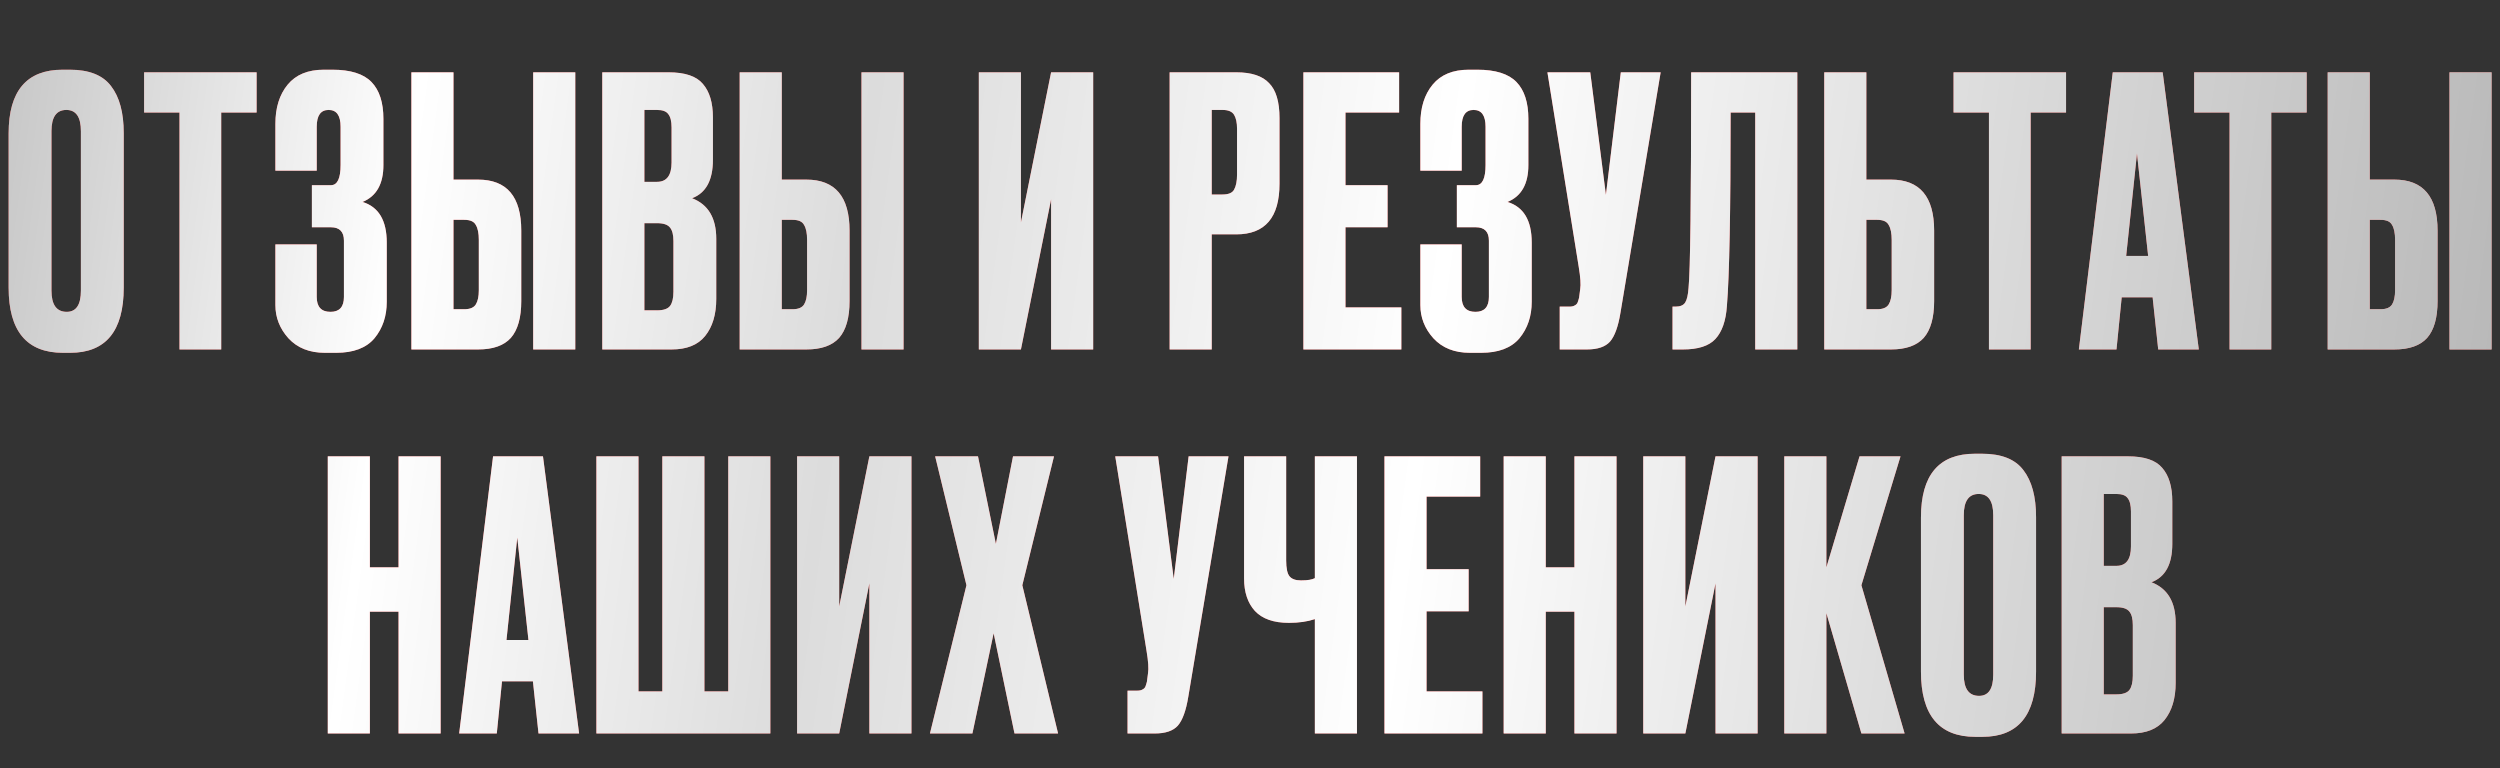
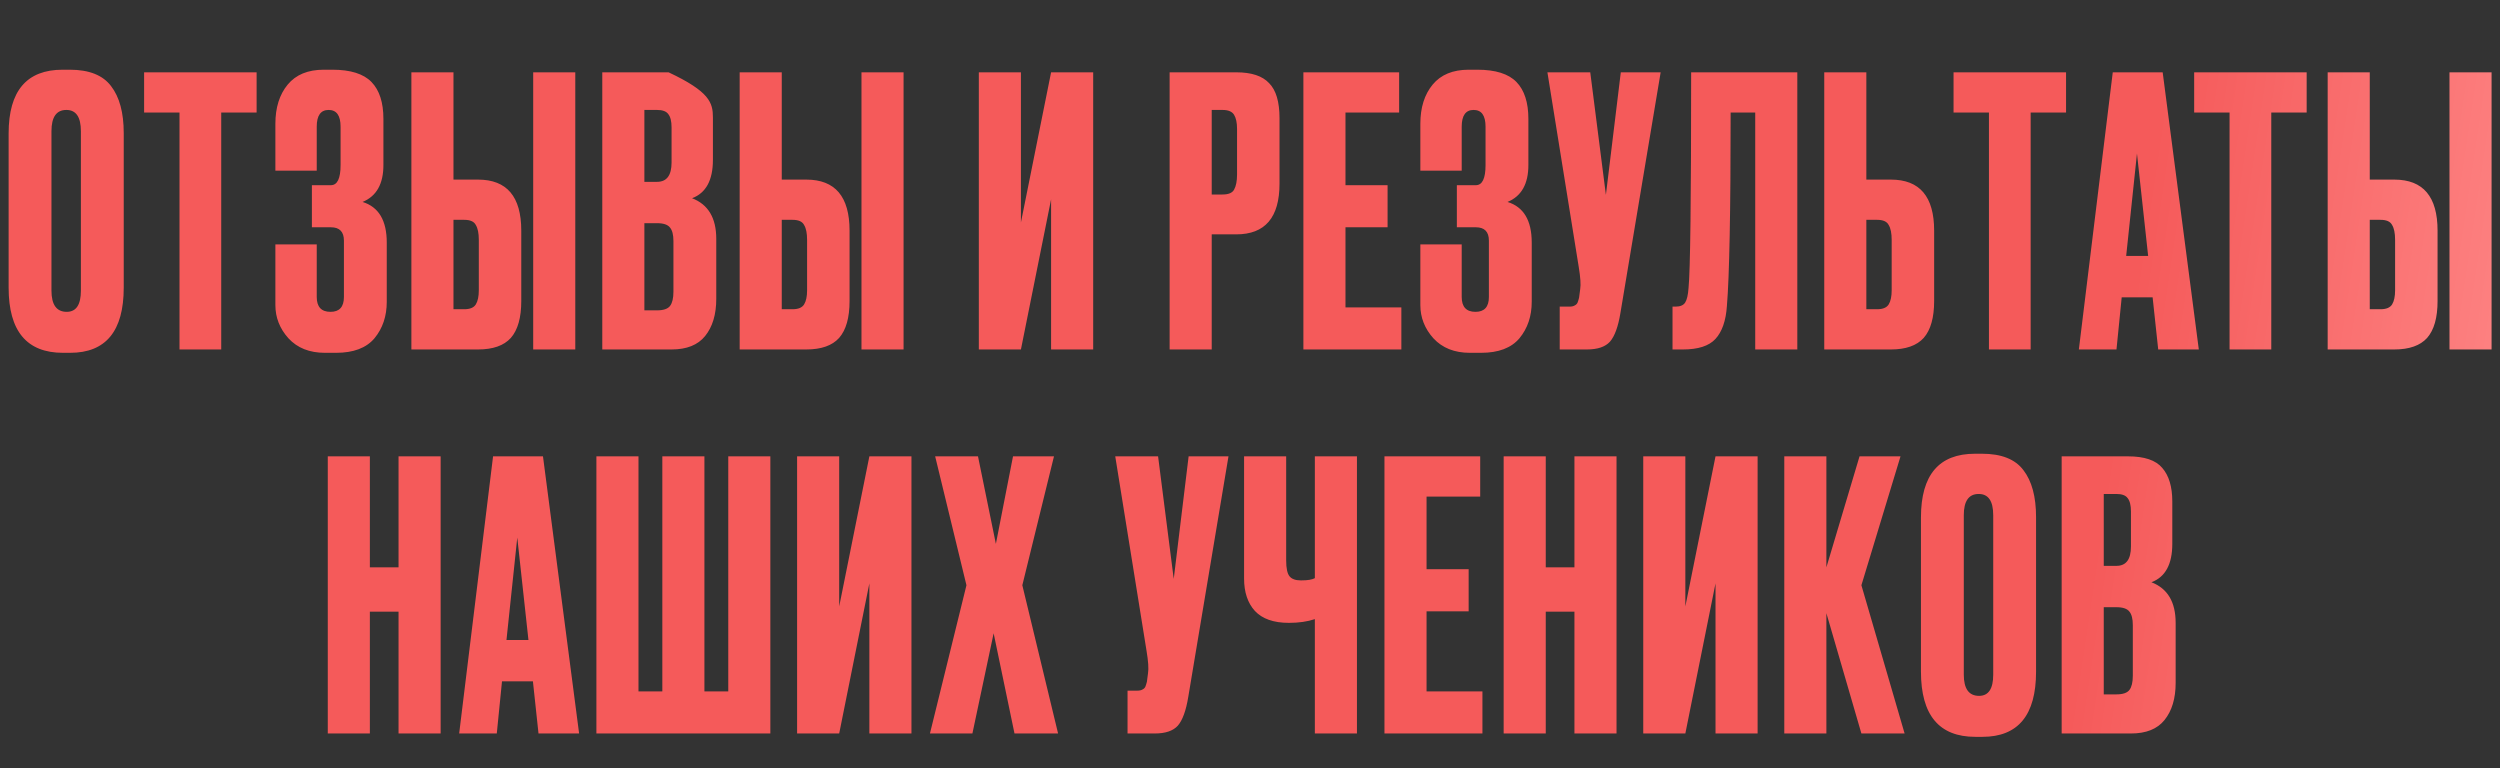
<svg xmlns="http://www.w3.org/2000/svg" width="651" height="200" viewBox="0 0 651 200" fill="none">
  <rect x="0" y="0" width="651" height="200" fill="#333333" stroke="none" />
-   <path d="M32.219 34.643V74.898C32.219 86.215 27.563 91.873 18.251 91.873H16.408C6.966 91.873 2.246 86.215 2.246 74.898V34.74C2.246 23.682 6.934 18.153 16.311 18.153H18.154C23.198 18.153 26.787 19.576 28.921 22.421C31.119 25.266 32.219 29.34 32.219 34.643ZM21.064 75.674V34.158C21.064 30.472 19.803 28.629 17.281 28.629C14.694 28.629 13.401 30.472 13.401 34.158V75.674C13.401 79.36 14.726 81.203 17.378 81.203C19.835 81.203 21.064 79.36 21.064 75.674ZM37.527 18.832H66.821V29.308H57.606V91H46.742V29.308H37.527V18.832ZM82.478 32.994V44.44H71.71V32.218C71.71 28.015 72.778 24.62 74.912 22.033C77.046 19.446 80.182 18.153 84.32 18.153H86.552C91.272 18.153 94.667 19.22 96.737 21.354C98.806 23.488 99.841 26.689 99.841 30.957V42.985C99.841 47.9 98.03 51.101 94.409 52.588C98.612 53.881 100.713 57.406 100.713 63.161V78.584C100.713 82.335 99.647 85.503 97.513 88.09C95.379 90.612 92.048 91.873 87.522 91.873H84.612C80.602 91.873 77.433 90.612 75.106 88.09C72.842 85.568 71.71 82.69 71.71 79.457V63.646H82.478V77.323C82.478 79.91 83.674 81.203 86.067 81.203C88.394 81.203 89.558 79.91 89.558 77.323V62.676C89.558 60.348 88.427 59.184 86.163 59.184H81.216V48.223H86.163C87.845 48.223 88.686 46.477 88.686 42.985V32.994C88.686 30.084 87.651 28.629 85.582 28.629C83.512 28.629 82.478 30.084 82.478 32.994ZM118.086 46.768H124.488C131.99 46.768 135.74 51.198 135.74 60.057V78.39C135.74 82.723 134.835 85.924 133.024 87.993C131.214 89.998 128.368 91 124.488 91H107.125V18.832H118.086V46.768ZM118.086 80.524H120.899C122.387 80.524 123.389 80.104 123.906 79.263C124.424 78.422 124.682 77.194 124.682 75.577V62.482C124.682 60.736 124.424 59.443 123.906 58.602C123.454 57.697 122.451 57.244 120.899 57.244H118.086V80.524ZM149.805 18.832V91H138.844V18.832H149.805ZM156.835 91V18.832H174.101C178.369 18.832 181.343 19.834 183.025 21.839C184.771 23.844 185.644 26.754 185.644 30.569V41.627C185.644 46.93 183.833 50.26 180.212 51.618C184.415 53.235 186.517 56.759 186.517 62.191V77.808C186.517 81.882 185.547 85.115 183.607 87.508C181.731 89.836 178.821 91 174.877 91H156.835ZM171.094 58.117H167.796V80.815H171.094C172.775 80.815 173.907 80.427 174.489 79.651C175.071 78.875 175.362 77.646 175.362 75.965V62.773C175.362 61.156 175.071 59.992 174.489 59.281C173.907 58.505 172.775 58.117 171.094 58.117ZM171.094 28.629H167.796V47.35H171.094C173.616 47.35 174.877 45.669 174.877 42.306V33.188C174.877 31.571 174.586 30.407 174.004 29.696C173.486 28.985 172.516 28.629 171.094 28.629ZM203.571 46.768H209.973C217.475 46.768 221.225 51.198 221.225 60.057V78.39C221.225 82.723 220.32 85.924 218.509 87.993C216.699 89.998 213.853 91 209.973 91H192.61V18.832H203.571V46.768ZM203.571 80.524H206.384C207.872 80.524 208.874 80.104 209.391 79.263C209.909 78.422 210.167 77.194 210.167 75.577V62.482C210.167 60.736 209.909 59.443 209.391 58.602C208.939 57.697 207.936 57.244 206.384 57.244H203.571V80.524ZM235.29 18.832V91H224.329V18.832H235.29ZM273.705 91V51.909L265.848 91H254.887V18.832H265.848V57.923L273.705 18.832H284.666V91H273.705ZM321.933 61.027H315.531V91H304.57V18.832H321.933C325.878 18.832 328.723 19.77 330.469 21.645C332.28 23.456 333.185 26.495 333.185 30.763V47.835C333.185 56.63 329.435 61.027 321.933 61.027ZM315.531 28.629V50.648H318.344C319.896 50.648 320.899 50.228 321.351 49.387C321.869 48.482 322.127 47.156 322.127 45.41V33.576C322.127 31.959 321.869 30.731 321.351 29.89C320.834 29.049 319.832 28.629 318.344 28.629H315.531ZM339.403 18.832H364.332V29.308H350.364V48.223H361.325V59.184H350.364V80.039H364.914V91H339.403V18.832ZM380.627 32.994V44.44H369.86V32.218C369.86 28.015 370.927 24.62 373.061 22.033C375.195 19.446 378.332 18.153 382.47 18.153H384.701C389.422 18.153 392.817 19.22 394.886 21.354C396.956 23.488 397.99 26.689 397.99 30.957V42.985C397.99 47.9 396.18 51.101 392.558 52.588C396.762 53.881 398.863 57.406 398.863 63.161V78.584C398.863 82.335 397.796 85.503 395.662 88.09C393.528 90.612 390.198 91.873 385.671 91.873H382.761C378.752 91.873 375.583 90.612 373.255 88.09C370.992 85.568 369.86 82.69 369.86 79.457V63.646H380.627V77.323C380.627 79.91 381.824 81.203 384.216 81.203C386.544 81.203 387.708 79.91 387.708 77.323V62.676C387.708 60.348 386.577 59.184 384.313 59.184H379.366V48.223H384.313C385.995 48.223 386.835 46.477 386.835 42.985V32.994C386.835 30.084 385.801 28.629 383.731 28.629C381.662 28.629 380.627 30.084 380.627 32.994ZM432.435 18.832L421.959 81.494C421.377 85.051 420.472 87.54 419.243 88.963C418.015 90.321 416.01 91 413.229 91H406.148V79.845H408.67C409.252 79.845 409.705 79.748 410.028 79.554C410.416 79.36 410.675 79.101 410.804 78.778C410.934 78.455 411.063 78.034 411.192 77.517L411.483 75.286C411.677 74.122 411.548 72.182 411.095 69.466L402.947 18.832H414.102L418.176 50.745L422.056 18.832H432.435ZM457.059 91V29.308H450.657C450.657 55.11 450.334 71.891 449.687 79.651C449.428 83.531 448.426 86.409 446.68 88.284C444.999 90.095 442.186 91 438.241 91H435.525V79.845H436.301C437.53 79.845 438.37 79.489 438.823 78.778C439.276 78.067 439.567 76.806 439.696 74.995C440.149 70.662 440.375 51.941 440.375 18.832H468.02V91H457.059ZM485.997 46.768H492.399C499.9 46.768 503.651 51.198 503.651 60.057V78.39C503.651 82.723 502.745 85.924 500.935 87.993C499.124 89.998 496.279 91 492.399 91H475.036V18.832H485.997V46.768ZM485.997 80.524H488.81C490.297 80.524 491.299 80.104 491.817 79.263C492.334 78.422 492.593 77.194 492.593 75.577V62.482C492.593 60.736 492.334 59.443 491.817 58.602C491.364 57.697 490.362 57.244 488.81 57.244H485.997V80.524ZM508.705 18.832H537.999V29.308H528.784V91H517.92V29.308H508.705V18.832ZM561.997 91L560.542 77.42H552.491L551.133 91H541.336L550.163 18.832H563.161L572.57 91H561.997ZM556.468 39.978L553.655 66.653H559.378L556.468 39.978ZM571.361 18.832H600.655V29.308H591.44V91H580.576V29.308H571.361V18.832ZM617.087 46.768H623.489C630.99 46.768 634.741 51.198 634.741 60.057V78.39C634.741 82.723 633.836 85.924 632.025 87.993C630.214 89.998 627.369 91 623.489 91H606.126V18.832H617.087V46.768ZM617.087 80.524H619.9C621.387 80.524 622.39 80.104 622.907 79.263C623.424 78.422 623.683 77.194 623.683 75.577V62.482C623.683 60.736 623.424 59.443 622.907 58.602C622.454 57.697 621.452 57.244 619.9 57.244H617.087V80.524ZM648.806 18.832V91H637.845V18.832H648.806ZM96.312 159.281V191H85.352V118.832H96.312V147.738H103.781V118.832H114.742V191H103.781V159.281H96.312ZM140.227 191L138.772 177.42H130.721L129.363 191H119.566L128.393 118.832H141.391L150.8 191H140.227ZM134.698 139.978L131.885 166.653H137.608L134.698 139.978ZM155.301 191V118.832H166.262V180.039H172.47V118.832H183.431V180.039H189.639V118.832H200.6V191H155.301ZM226.382 191V151.909L218.525 191H207.564V118.832H218.525V157.923L226.382 118.832H237.343V191H226.382ZM251.663 152.394L243.515 118.832H254.67L259.326 141.627L263.788 118.832H274.458L266.213 152.394L275.525 191H264.176L258.744 164.907L253.215 191H242.157L251.663 152.394ZM319.898 118.832L309.422 181.494C308.84 185.051 307.935 187.54 306.706 188.963C305.478 190.321 303.473 191 300.692 191H293.611V179.845H296.133C296.715 179.845 297.168 179.748 297.491 179.554C297.879 179.36 298.138 179.101 298.267 178.778C298.397 178.455 298.526 178.034 298.655 177.517L298.946 175.286C299.14 174.122 299.011 172.182 298.558 169.466L290.41 118.832H301.565L305.639 150.745L309.519 118.832H319.898ZM342.388 191V161.221C340.448 161.868 338.217 162.191 335.695 162.191H335.598C331.653 162.191 328.711 161.156 326.771 159.087C324.896 157.018 323.958 154.205 323.958 150.648V118.832H334.919V145.895C334.919 147.964 335.21 149.355 335.792 150.066C336.374 150.777 337.344 151.133 338.702 151.133H338.896C340.513 151.133 341.677 150.939 342.388 150.551V118.832H353.349V191H342.388ZM360.514 118.832H385.443V129.308H371.475V148.223H382.436V159.184H371.475V180.039H386.025V191H360.514V118.832ZM402.514 159.281V191H391.553V118.832H402.514V147.738H409.983V118.832H420.944V191H409.983V159.281H402.514ZM446.72 191V151.909L438.863 191H427.902V118.832H438.863V157.923L446.72 118.832H457.681V191H446.72ZM484.708 191L475.59 159.669V191H464.629V118.832H475.59V147.738L484.223 118.832H494.893L484.708 152.394L495.96 191H484.708ZM530.19 134.643V174.898C530.19 186.215 525.534 191.873 516.222 191.873H514.379C504.938 191.873 500.217 186.215 500.217 174.898V134.74C500.217 123.682 504.906 118.153 514.282 118.153H516.125C521.169 118.153 524.758 119.576 526.892 122.421C529.091 125.266 530.19 129.34 530.19 134.643ZM519.035 175.674V134.158C519.035 130.472 517.774 128.629 515.252 128.629C512.666 128.629 511.372 130.472 511.372 134.158V175.674C511.372 179.36 512.698 181.203 515.349 181.203C517.807 181.203 519.035 179.36 519.035 175.674ZM536.857 191V118.832H554.123C558.391 118.832 561.366 119.834 563.047 121.839C564.793 123.844 565.666 126.754 565.666 130.569V141.627C565.666 146.93 563.855 150.26 560.234 151.618C564.437 153.235 566.539 156.759 566.539 162.191V177.808C566.539 181.882 565.569 185.115 563.629 187.508C561.754 189.836 558.844 191 554.899 191H536.857ZM551.116 158.117H547.818V180.815H551.116C552.797 180.815 553.929 180.427 554.511 179.651C555.093 178.875 555.384 177.646 555.384 175.965V162.773C555.384 161.156 555.093 159.992 554.511 159.281C553.929 158.505 552.797 158.117 551.116 158.117ZM551.116 128.629H547.818V147.35H551.116C553.638 147.35 554.899 145.669 554.899 142.306V133.188C554.899 131.571 554.608 130.407 554.026 129.696C553.509 128.985 552.539 128.629 551.116 128.629Z" fill="url(#paint0_linear_5_278)" />
-   <path d="M32.219 34.643V74.898C32.219 86.215 27.563 91.873 18.251 91.873H16.408C6.966 91.873 2.246 86.215 2.246 74.898V34.74C2.246 23.682 6.934 18.153 16.311 18.153H18.154C23.198 18.153 26.787 19.576 28.921 22.421C31.119 25.266 32.219 29.34 32.219 34.643ZM21.064 75.674V34.158C21.064 30.472 19.803 28.629 17.281 28.629C14.694 28.629 13.401 30.472 13.401 34.158V75.674C13.401 79.36 14.726 81.203 17.378 81.203C19.835 81.203 21.064 79.36 21.064 75.674ZM37.527 18.832H66.821V29.308H57.606V91H46.742V29.308H37.527V18.832ZM82.478 32.994V44.44H71.71V32.218C71.71 28.015 72.778 24.62 74.912 22.033C77.046 19.446 80.182 18.153 84.32 18.153H86.552C91.272 18.153 94.667 19.22 96.737 21.354C98.806 23.488 99.841 26.689 99.841 30.957V42.985C99.841 47.9 98.03 51.101 94.409 52.588C98.612 53.881 100.713 57.406 100.713 63.161V78.584C100.713 82.335 99.647 85.503 97.513 88.09C95.379 90.612 92.048 91.873 87.522 91.873H84.612C80.602 91.873 77.433 90.612 75.106 88.09C72.842 85.568 71.71 82.69 71.71 79.457V63.646H82.478V77.323C82.478 79.91 83.674 81.203 86.067 81.203C88.394 81.203 89.558 79.91 89.558 77.323V62.676C89.558 60.348 88.427 59.184 86.163 59.184H81.216V48.223H86.163C87.845 48.223 88.686 46.477 88.686 42.985V32.994C88.686 30.084 87.651 28.629 85.582 28.629C83.512 28.629 82.478 30.084 82.478 32.994ZM118.086 46.768H124.488C131.99 46.768 135.74 51.198 135.74 60.057V78.39C135.74 82.723 134.835 85.924 133.024 87.993C131.214 89.998 128.368 91 124.488 91H107.125V18.832H118.086V46.768ZM118.086 80.524H120.899C122.387 80.524 123.389 80.104 123.906 79.263C124.424 78.422 124.682 77.194 124.682 75.577V62.482C124.682 60.736 124.424 59.443 123.906 58.602C123.454 57.697 122.451 57.244 120.899 57.244H118.086V80.524ZM149.805 18.832V91H138.844V18.832H149.805ZM156.835 91V18.832H174.101C178.369 18.832 181.343 19.834 183.025 21.839C184.771 23.844 185.644 26.754 185.644 30.569V41.627C185.644 46.93 183.833 50.26 180.212 51.618C184.415 53.235 186.517 56.759 186.517 62.191V77.808C186.517 81.882 185.547 85.115 183.607 87.508C181.731 89.836 178.821 91 174.877 91H156.835ZM171.094 58.117H167.796V80.815H171.094C172.775 80.815 173.907 80.427 174.489 79.651C175.071 78.875 175.362 77.646 175.362 75.965V62.773C175.362 61.156 175.071 59.992 174.489 59.281C173.907 58.505 172.775 58.117 171.094 58.117ZM171.094 28.629H167.796V47.35H171.094C173.616 47.35 174.877 45.669 174.877 42.306V33.188C174.877 31.571 174.586 30.407 174.004 29.696C173.486 28.985 172.516 28.629 171.094 28.629ZM203.571 46.768H209.973C217.475 46.768 221.225 51.198 221.225 60.057V78.39C221.225 82.723 220.32 85.924 218.509 87.993C216.699 89.998 213.853 91 209.973 91H192.61V18.832H203.571V46.768ZM203.571 80.524H206.384C207.872 80.524 208.874 80.104 209.391 79.263C209.909 78.422 210.167 77.194 210.167 75.577V62.482C210.167 60.736 209.909 59.443 209.391 58.602C208.939 57.697 207.936 57.244 206.384 57.244H203.571V80.524ZM235.29 18.832V91H224.329V18.832H235.29ZM273.705 91V51.909L265.848 91H254.887V18.832H265.848V57.923L273.705 18.832H284.666V91H273.705ZM321.933 61.027H315.531V91H304.57V18.832H321.933C325.878 18.832 328.723 19.77 330.469 21.645C332.28 23.456 333.185 26.495 333.185 30.763V47.835C333.185 56.63 329.435 61.027 321.933 61.027ZM315.531 28.629V50.648H318.344C319.896 50.648 320.899 50.228 321.351 49.387C321.869 48.482 322.127 47.156 322.127 45.41V33.576C322.127 31.959 321.869 30.731 321.351 29.89C320.834 29.049 319.832 28.629 318.344 28.629H315.531ZM339.403 18.832H364.332V29.308H350.364V48.223H361.325V59.184H350.364V80.039H364.914V91H339.403V18.832ZM380.627 32.994V44.44H369.86V32.218C369.86 28.015 370.927 24.62 373.061 22.033C375.195 19.446 378.332 18.153 382.47 18.153H384.701C389.422 18.153 392.817 19.22 394.886 21.354C396.956 23.488 397.99 26.689 397.99 30.957V42.985C397.99 47.9 396.18 51.101 392.558 52.588C396.762 53.881 398.863 57.406 398.863 63.161V78.584C398.863 82.335 397.796 85.503 395.662 88.09C393.528 90.612 390.198 91.873 385.671 91.873H382.761C378.752 91.873 375.583 90.612 373.255 88.09C370.992 85.568 369.86 82.69 369.86 79.457V63.646H380.627V77.323C380.627 79.91 381.824 81.203 384.216 81.203C386.544 81.203 387.708 79.91 387.708 77.323V62.676C387.708 60.348 386.577 59.184 384.313 59.184H379.366V48.223H384.313C385.995 48.223 386.835 46.477 386.835 42.985V32.994C386.835 30.084 385.801 28.629 383.731 28.629C381.662 28.629 380.627 30.084 380.627 32.994ZM432.435 18.832L421.959 81.494C421.377 85.051 420.472 87.54 419.243 88.963C418.015 90.321 416.01 91 413.229 91H406.148V79.845H408.67C409.252 79.845 409.705 79.748 410.028 79.554C410.416 79.36 410.675 79.101 410.804 78.778C410.934 78.455 411.063 78.034 411.192 77.517L411.483 75.286C411.677 74.122 411.548 72.182 411.095 69.466L402.947 18.832H414.102L418.176 50.745L422.056 18.832H432.435ZM457.059 91V29.308H450.657C450.657 55.11 450.334 71.891 449.687 79.651C449.428 83.531 448.426 86.409 446.68 88.284C444.999 90.095 442.186 91 438.241 91H435.525V79.845H436.301C437.53 79.845 438.37 79.489 438.823 78.778C439.276 78.067 439.567 76.806 439.696 74.995C440.149 70.662 440.375 51.941 440.375 18.832H468.02V91H457.059ZM485.997 46.768H492.399C499.9 46.768 503.651 51.198 503.651 60.057V78.39C503.651 82.723 502.745 85.924 500.935 87.993C499.124 89.998 496.279 91 492.399 91H475.036V18.832H485.997V46.768ZM485.997 80.524H488.81C490.297 80.524 491.299 80.104 491.817 79.263C492.334 78.422 492.593 77.194 492.593 75.577V62.482C492.593 60.736 492.334 59.443 491.817 58.602C491.364 57.697 490.362 57.244 488.81 57.244H485.997V80.524ZM508.705 18.832H537.999V29.308H528.784V91H517.92V29.308H508.705V18.832ZM561.997 91L560.542 77.42H552.491L551.133 91H541.336L550.163 18.832H563.161L572.57 91H561.997ZM556.468 39.978L553.655 66.653H559.378L556.468 39.978ZM571.361 18.832H600.655V29.308H591.44V91H580.576V29.308H571.361V18.832ZM617.087 46.768H623.489C630.99 46.768 634.741 51.198 634.741 60.057V78.39C634.741 82.723 633.836 85.924 632.025 87.993C630.214 89.998 627.369 91 623.489 91H606.126V18.832H617.087V46.768ZM617.087 80.524H619.9C621.387 80.524 622.39 80.104 622.907 79.263C623.424 78.422 623.683 77.194 623.683 75.577V62.482C623.683 60.736 623.424 59.443 622.907 58.602C622.454 57.697 621.452 57.244 619.9 57.244H617.087V80.524ZM648.806 18.832V91H637.845V18.832H648.806ZM96.312 159.281V191H85.352V118.832H96.312V147.738H103.781V118.832H114.742V191H103.781V159.281H96.312ZM140.227 191L138.772 177.42H130.721L129.363 191H119.566L128.393 118.832H141.391L150.8 191H140.227ZM134.698 139.978L131.885 166.653H137.608L134.698 139.978ZM155.301 191V118.832H166.262V180.039H172.47V118.832H183.431V180.039H189.639V118.832H200.6V191H155.301ZM226.382 191V151.909L218.525 191H207.564V118.832H218.525V157.923L226.382 118.832H237.343V191H226.382ZM251.663 152.394L243.515 118.832H254.67L259.326 141.627L263.788 118.832H274.458L266.213 152.394L275.525 191H264.176L258.744 164.907L253.215 191H242.157L251.663 152.394ZM319.898 118.832L309.422 181.494C308.84 185.051 307.935 187.54 306.706 188.963C305.478 190.321 303.473 191 300.692 191H293.611V179.845H296.133C296.715 179.845 297.168 179.748 297.491 179.554C297.879 179.36 298.138 179.101 298.267 178.778C298.397 178.455 298.526 178.034 298.655 177.517L298.946 175.286C299.14 174.122 299.011 172.182 298.558 169.466L290.41 118.832H301.565L305.639 150.745L309.519 118.832H319.898ZM342.388 191V161.221C340.448 161.868 338.217 162.191 335.695 162.191H335.598C331.653 162.191 328.711 161.156 326.771 159.087C324.896 157.018 323.958 154.205 323.958 150.648V118.832H334.919V145.895C334.919 147.964 335.21 149.355 335.792 150.066C336.374 150.777 337.344 151.133 338.702 151.133H338.896C340.513 151.133 341.677 150.939 342.388 150.551V118.832H353.349V191H342.388ZM360.514 118.832H385.443V129.308H371.475V148.223H382.436V159.184H371.475V180.039H386.025V191H360.514V118.832ZM402.514 159.281V191H391.553V118.832H402.514V147.738H409.983V118.832H420.944V191H409.983V159.281H402.514ZM446.72 191V151.909L438.863 191H427.902V118.832H438.863V157.923L446.72 118.832H457.681V191H446.72ZM484.708 191L475.59 159.669V191H464.629V118.832H475.59V147.738L484.223 118.832H494.893L484.708 152.394L495.96 191H484.708ZM530.19 134.643V174.898C530.19 186.215 525.534 191.873 516.222 191.873H514.379C504.938 191.873 500.217 186.215 500.217 174.898V134.74C500.217 123.682 504.906 118.153 514.282 118.153H516.125C521.169 118.153 524.758 119.576 526.892 122.421C529.091 125.266 530.19 129.34 530.19 134.643ZM519.035 175.674V134.158C519.035 130.472 517.774 128.629 515.252 128.629C512.666 128.629 511.372 130.472 511.372 134.158V175.674C511.372 179.36 512.698 181.203 515.349 181.203C517.807 181.203 519.035 179.36 519.035 175.674ZM536.857 191V118.832H554.123C558.391 118.832 561.366 119.834 563.047 121.839C564.793 123.844 565.666 126.754 565.666 130.569V141.627C565.666 146.93 563.855 150.26 560.234 151.618C564.437 153.235 566.539 156.759 566.539 162.191V177.808C566.539 181.882 565.569 185.115 563.629 187.508C561.754 189.836 558.844 191 554.899 191H536.857ZM551.116 158.117H547.818V180.815H551.116C552.797 180.815 553.929 180.427 554.511 179.651C555.093 178.875 555.384 177.646 555.384 175.965V162.773C555.384 161.156 555.093 159.992 554.511 159.281C553.929 158.505 552.797 158.117 551.116 158.117ZM551.116 128.629H547.818V147.35H551.116C553.638 147.35 554.899 145.669 554.899 142.306V133.188C554.899 131.571 554.608 130.407 554.026 129.696C553.509 128.985 552.539 128.629 551.116 128.629Z" fill="url(#paint1_linear_5_278)" />
+   <path d="M32.219 34.643V74.898C32.219 86.215 27.563 91.873 18.251 91.873H16.408C6.966 91.873 2.246 86.215 2.246 74.898V34.74C2.246 23.682 6.934 18.153 16.311 18.153H18.154C23.198 18.153 26.787 19.576 28.921 22.421C31.119 25.266 32.219 29.34 32.219 34.643ZM21.064 75.674V34.158C21.064 30.472 19.803 28.629 17.281 28.629C14.694 28.629 13.401 30.472 13.401 34.158V75.674C13.401 79.36 14.726 81.203 17.378 81.203C19.835 81.203 21.064 79.36 21.064 75.674ZM37.527 18.832H66.821V29.308H57.606V91H46.742V29.308H37.527V18.832ZM82.478 32.994V44.44H71.71V32.218C71.71 28.015 72.778 24.62 74.912 22.033C77.046 19.446 80.182 18.153 84.32 18.153H86.552C91.272 18.153 94.667 19.22 96.737 21.354C98.806 23.488 99.841 26.689 99.841 30.957V42.985C99.841 47.9 98.03 51.101 94.409 52.588C98.612 53.881 100.713 57.406 100.713 63.161V78.584C100.713 82.335 99.647 85.503 97.513 88.09C95.379 90.612 92.048 91.873 87.522 91.873H84.612C80.602 91.873 77.433 90.612 75.106 88.09C72.842 85.568 71.71 82.69 71.71 79.457V63.646H82.478V77.323C82.478 79.91 83.674 81.203 86.067 81.203C88.394 81.203 89.558 79.91 89.558 77.323V62.676C89.558 60.348 88.427 59.184 86.163 59.184H81.216V48.223H86.163C87.845 48.223 88.686 46.477 88.686 42.985V32.994C88.686 30.084 87.651 28.629 85.582 28.629C83.512 28.629 82.478 30.084 82.478 32.994ZM118.086 46.768H124.488C131.99 46.768 135.74 51.198 135.74 60.057V78.39C135.74 82.723 134.835 85.924 133.024 87.993C131.214 89.998 128.368 91 124.488 91H107.125V18.832H118.086V46.768ZM118.086 80.524H120.899C122.387 80.524 123.389 80.104 123.906 79.263C124.424 78.422 124.682 77.194 124.682 75.577V62.482C124.682 60.736 124.424 59.443 123.906 58.602C123.454 57.697 122.451 57.244 120.899 57.244H118.086V80.524ZM149.805 18.832V91H138.844V18.832H149.805ZM156.835 91V18.832H174.101C184.771 23.844 185.644 26.754 185.644 30.569V41.627C185.644 46.93 183.833 50.26 180.212 51.618C184.415 53.235 186.517 56.759 186.517 62.191V77.808C186.517 81.882 185.547 85.115 183.607 87.508C181.731 89.836 178.821 91 174.877 91H156.835ZM171.094 58.117H167.796V80.815H171.094C172.775 80.815 173.907 80.427 174.489 79.651C175.071 78.875 175.362 77.646 175.362 75.965V62.773C175.362 61.156 175.071 59.992 174.489 59.281C173.907 58.505 172.775 58.117 171.094 58.117ZM171.094 28.629H167.796V47.35H171.094C173.616 47.35 174.877 45.669 174.877 42.306V33.188C174.877 31.571 174.586 30.407 174.004 29.696C173.486 28.985 172.516 28.629 171.094 28.629ZM203.571 46.768H209.973C217.475 46.768 221.225 51.198 221.225 60.057V78.39C221.225 82.723 220.32 85.924 218.509 87.993C216.699 89.998 213.853 91 209.973 91H192.61V18.832H203.571V46.768ZM203.571 80.524H206.384C207.872 80.524 208.874 80.104 209.391 79.263C209.909 78.422 210.167 77.194 210.167 75.577V62.482C210.167 60.736 209.909 59.443 209.391 58.602C208.939 57.697 207.936 57.244 206.384 57.244H203.571V80.524ZM235.29 18.832V91H224.329V18.832H235.29ZM273.705 91V51.909L265.848 91H254.887V18.832H265.848V57.923L273.705 18.832H284.666V91H273.705ZM321.933 61.027H315.531V91H304.57V18.832H321.933C325.878 18.832 328.723 19.77 330.469 21.645C332.28 23.456 333.185 26.495 333.185 30.763V47.835C333.185 56.63 329.435 61.027 321.933 61.027ZM315.531 28.629V50.648H318.344C319.896 50.648 320.899 50.228 321.351 49.387C321.869 48.482 322.127 47.156 322.127 45.41V33.576C322.127 31.959 321.869 30.731 321.351 29.89C320.834 29.049 319.832 28.629 318.344 28.629H315.531ZM339.403 18.832H364.332V29.308H350.364V48.223H361.325V59.184H350.364V80.039H364.914V91H339.403V18.832ZM380.627 32.994V44.44H369.86V32.218C369.86 28.015 370.927 24.62 373.061 22.033C375.195 19.446 378.332 18.153 382.47 18.153H384.701C389.422 18.153 392.817 19.22 394.886 21.354C396.956 23.488 397.99 26.689 397.99 30.957V42.985C397.99 47.9 396.18 51.101 392.558 52.588C396.762 53.881 398.863 57.406 398.863 63.161V78.584C398.863 82.335 397.796 85.503 395.662 88.09C393.528 90.612 390.198 91.873 385.671 91.873H382.761C378.752 91.873 375.583 90.612 373.255 88.09C370.992 85.568 369.86 82.69 369.86 79.457V63.646H380.627V77.323C380.627 79.91 381.824 81.203 384.216 81.203C386.544 81.203 387.708 79.91 387.708 77.323V62.676C387.708 60.348 386.577 59.184 384.313 59.184H379.366V48.223H384.313C385.995 48.223 386.835 46.477 386.835 42.985V32.994C386.835 30.084 385.801 28.629 383.731 28.629C381.662 28.629 380.627 30.084 380.627 32.994ZM432.435 18.832L421.959 81.494C421.377 85.051 420.472 87.54 419.243 88.963C418.015 90.321 416.01 91 413.229 91H406.148V79.845H408.67C409.252 79.845 409.705 79.748 410.028 79.554C410.416 79.36 410.675 79.101 410.804 78.778C410.934 78.455 411.063 78.034 411.192 77.517L411.483 75.286C411.677 74.122 411.548 72.182 411.095 69.466L402.947 18.832H414.102L418.176 50.745L422.056 18.832H432.435ZM457.059 91V29.308H450.657C450.657 55.11 450.334 71.891 449.687 79.651C449.428 83.531 448.426 86.409 446.68 88.284C444.999 90.095 442.186 91 438.241 91H435.525V79.845H436.301C437.53 79.845 438.37 79.489 438.823 78.778C439.276 78.067 439.567 76.806 439.696 74.995C440.149 70.662 440.375 51.941 440.375 18.832H468.02V91H457.059ZM485.997 46.768H492.399C499.9 46.768 503.651 51.198 503.651 60.057V78.39C503.651 82.723 502.745 85.924 500.935 87.993C499.124 89.998 496.279 91 492.399 91H475.036V18.832H485.997V46.768ZM485.997 80.524H488.81C490.297 80.524 491.299 80.104 491.817 79.263C492.334 78.422 492.593 77.194 492.593 75.577V62.482C492.593 60.736 492.334 59.443 491.817 58.602C491.364 57.697 490.362 57.244 488.81 57.244H485.997V80.524ZM508.705 18.832H537.999V29.308H528.784V91H517.92V29.308H508.705V18.832ZM561.997 91L560.542 77.42H552.491L551.133 91H541.336L550.163 18.832H563.161L572.57 91H561.997ZM556.468 39.978L553.655 66.653H559.378L556.468 39.978ZM571.361 18.832H600.655V29.308H591.44V91H580.576V29.308H571.361V18.832ZM617.087 46.768H623.489C630.99 46.768 634.741 51.198 634.741 60.057V78.39C634.741 82.723 633.836 85.924 632.025 87.993C630.214 89.998 627.369 91 623.489 91H606.126V18.832H617.087V46.768ZM617.087 80.524H619.9C621.387 80.524 622.39 80.104 622.907 79.263C623.424 78.422 623.683 77.194 623.683 75.577V62.482C623.683 60.736 623.424 59.443 622.907 58.602C622.454 57.697 621.452 57.244 619.9 57.244H617.087V80.524ZM648.806 18.832V91H637.845V18.832H648.806ZM96.312 159.281V191H85.352V118.832H96.312V147.738H103.781V118.832H114.742V191H103.781V159.281H96.312ZM140.227 191L138.772 177.42H130.721L129.363 191H119.566L128.393 118.832H141.391L150.8 191H140.227ZM134.698 139.978L131.885 166.653H137.608L134.698 139.978ZM155.301 191V118.832H166.262V180.039H172.47V118.832H183.431V180.039H189.639V118.832H200.6V191H155.301ZM226.382 191V151.909L218.525 191H207.564V118.832H218.525V157.923L226.382 118.832H237.343V191H226.382ZM251.663 152.394L243.515 118.832H254.67L259.326 141.627L263.788 118.832H274.458L266.213 152.394L275.525 191H264.176L258.744 164.907L253.215 191H242.157L251.663 152.394ZM319.898 118.832L309.422 181.494C308.84 185.051 307.935 187.54 306.706 188.963C305.478 190.321 303.473 191 300.692 191H293.611V179.845H296.133C296.715 179.845 297.168 179.748 297.491 179.554C297.879 179.36 298.138 179.101 298.267 178.778C298.397 178.455 298.526 178.034 298.655 177.517L298.946 175.286C299.14 174.122 299.011 172.182 298.558 169.466L290.41 118.832H301.565L305.639 150.745L309.519 118.832H319.898ZM342.388 191V161.221C340.448 161.868 338.217 162.191 335.695 162.191H335.598C331.653 162.191 328.711 161.156 326.771 159.087C324.896 157.018 323.958 154.205 323.958 150.648V118.832H334.919V145.895C334.919 147.964 335.21 149.355 335.792 150.066C336.374 150.777 337.344 151.133 338.702 151.133H338.896C340.513 151.133 341.677 150.939 342.388 150.551V118.832H353.349V191H342.388ZM360.514 118.832H385.443V129.308H371.475V148.223H382.436V159.184H371.475V180.039H386.025V191H360.514V118.832ZM402.514 159.281V191H391.553V118.832H402.514V147.738H409.983V118.832H420.944V191H409.983V159.281H402.514ZM446.72 191V151.909L438.863 191H427.902V118.832H438.863V157.923L446.72 118.832H457.681V191H446.72ZM484.708 191L475.59 159.669V191H464.629V118.832H475.59V147.738L484.223 118.832H494.893L484.708 152.394L495.96 191H484.708ZM530.19 134.643V174.898C530.19 186.215 525.534 191.873 516.222 191.873H514.379C504.938 191.873 500.217 186.215 500.217 174.898V134.74C500.217 123.682 504.906 118.153 514.282 118.153H516.125C521.169 118.153 524.758 119.576 526.892 122.421C529.091 125.266 530.19 129.34 530.19 134.643ZM519.035 175.674V134.158C519.035 130.472 517.774 128.629 515.252 128.629C512.666 128.629 511.372 130.472 511.372 134.158V175.674C511.372 179.36 512.698 181.203 515.349 181.203C517.807 181.203 519.035 179.36 519.035 175.674ZM536.857 191V118.832H554.123C558.391 118.832 561.366 119.834 563.047 121.839C564.793 123.844 565.666 126.754 565.666 130.569V141.627C565.666 146.93 563.855 150.26 560.234 151.618C564.437 153.235 566.539 156.759 566.539 162.191V177.808C566.539 181.882 565.569 185.115 563.629 187.508C561.754 189.836 558.844 191 554.899 191H536.857ZM551.116 158.117H547.818V180.815H551.116C552.797 180.815 553.929 180.427 554.511 179.651C555.093 178.875 555.384 177.646 555.384 175.965V162.773C555.384 161.156 555.093 159.992 554.511 159.281C553.929 158.505 552.797 158.117 551.116 158.117ZM551.116 128.629H547.818V147.35H551.116C553.638 147.35 554.899 145.669 554.899 142.306V133.188C554.899 131.571 554.608 130.407 554.026 129.696C553.509 128.985 552.539 128.629 551.116 128.629Z" fill="url(#paint0_linear_5_278)" />
  <defs>
    <linearGradient id="paint0_linear_5_278" x1="-14.796" y1="-38.775" x2="679.157" y2="65.526" gradientUnits="userSpaceOnUse">
      <stop stop-color="#F55A5A" />
      <stop offset="0.828" stop-color="#F55A5A" />
      <stop offset="1" stop-color="#FF8B8B" />
    </linearGradient>
    <linearGradient id="paint1_linear_5_278" x1="12.823" y1="-57.143" x2="689" y2="34.788" gradientUnits="userSpaceOnUse">
      <stop stop-color="#C8C8C8" />
      <stop offset="0.156" stop-color="white" />
      <stop offset="0.328" stop-color="#DCDCDC" />
      <stop offset="0.552" stop-color="white" />
      <stop offset="0.75" stop-color="#DCDCDC" />
      <stop offset="1" stop-color="#B1B1B1" />
    </linearGradient>
  </defs>
</svg>